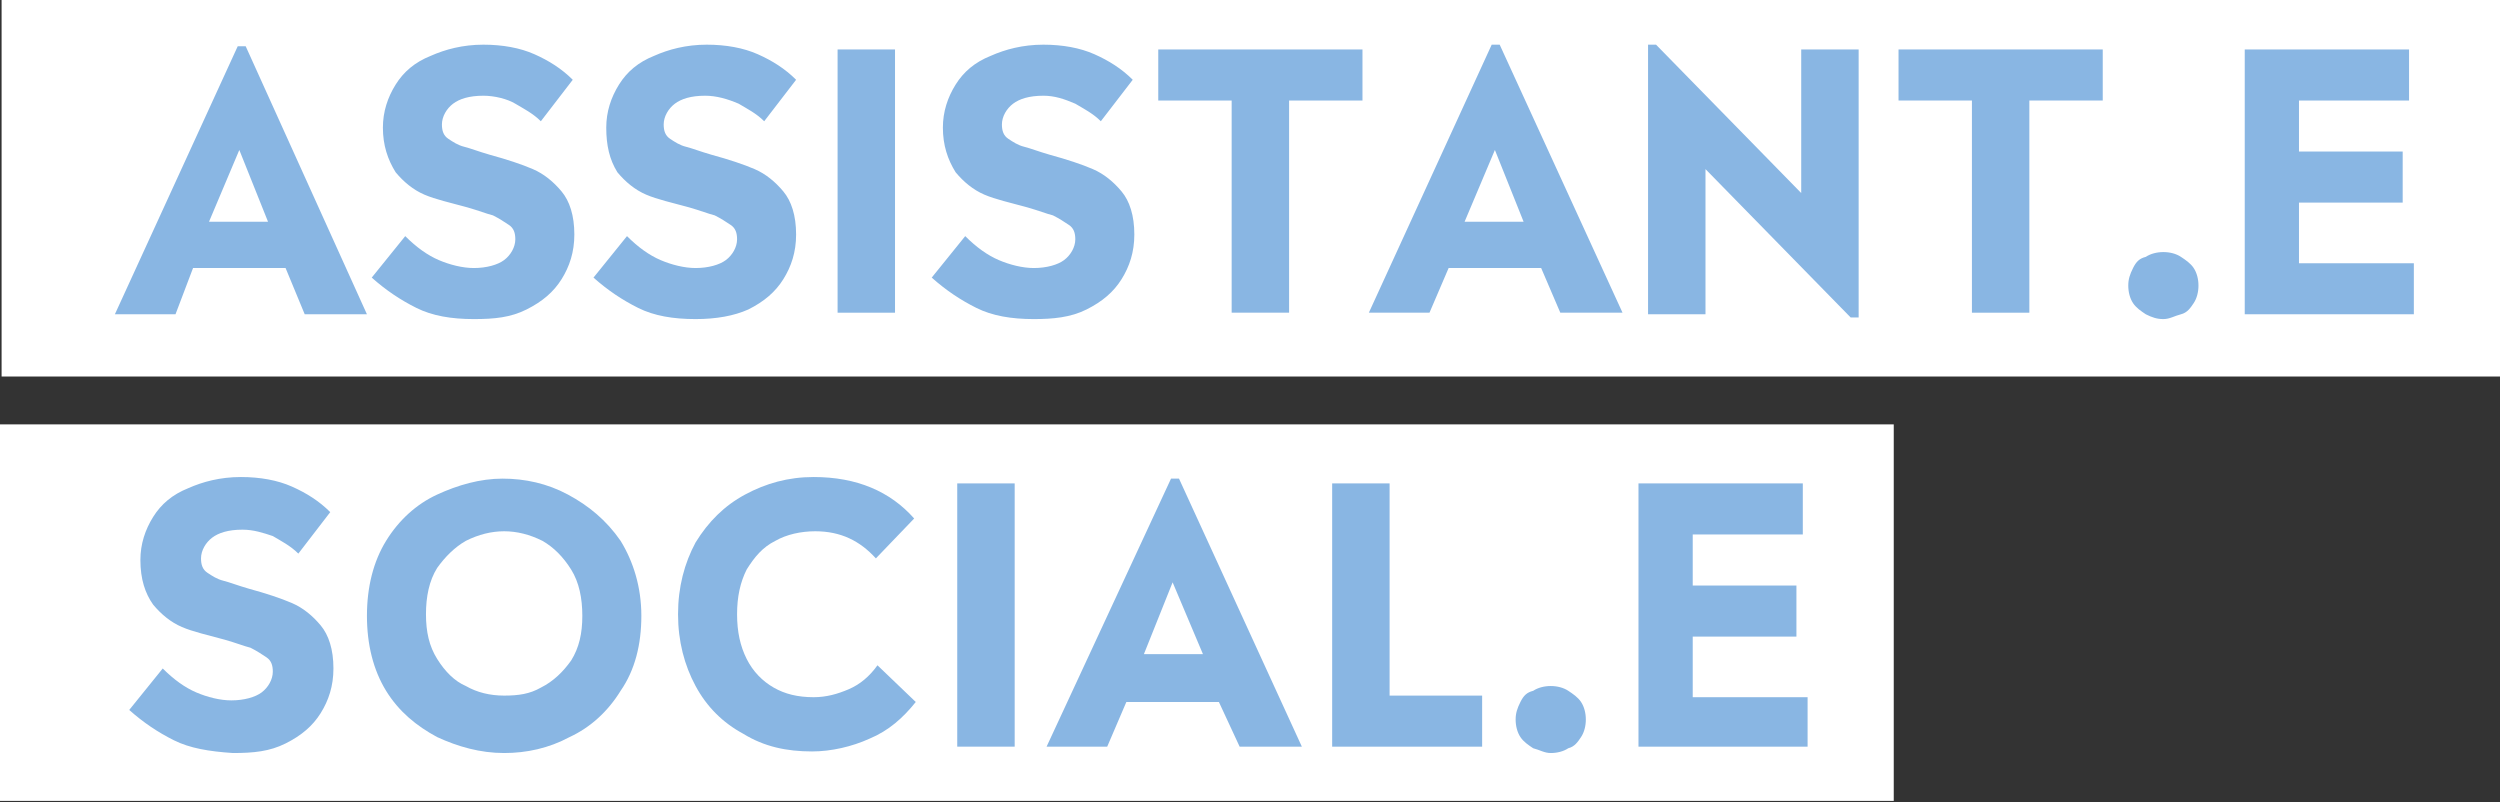
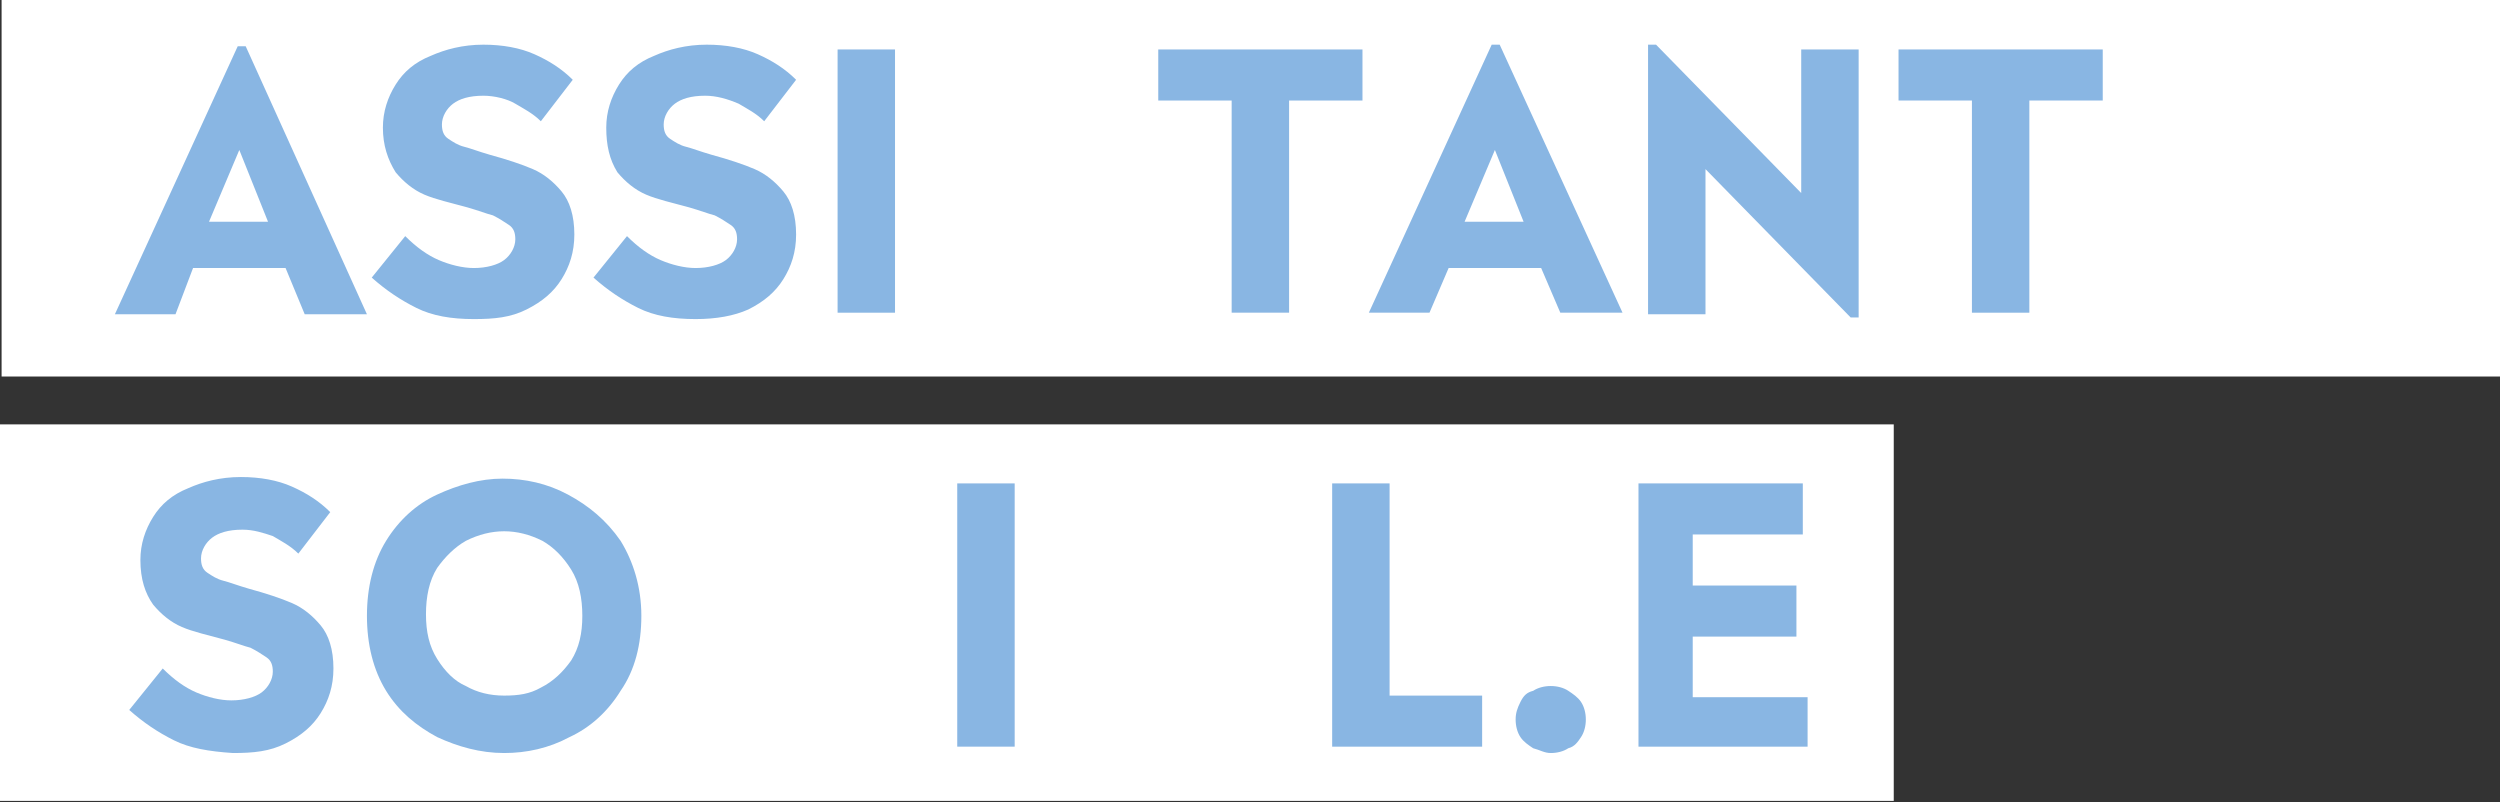
<svg xmlns="http://www.w3.org/2000/svg" id="Calque_1" x="0px" y="0px" viewBox="0 0 156.7 50.3" style="enable-background:new 0 0 156.7 50.3;" xml:space="preserve">
  <rect x="0" y="0" width="156.7" height="50.3" fill="#333333" stroke="none" />
  <g>
    <rect x="0.1" style="fill:#FFFFFF;" width="157" height="23.6" />
    <rect x="-0.2" y="26.6" style="fill:#FFFFFF;" width="118.9" height="23.6" />
    <g>
      <path style="fill:#89B6E3;" d="M17.9,16.8h-5.8L11,19.7H7.2l7.7-16.8h0.5L23,19.7h-3.9L17.9,16.8z M15,9.4l-1.9,4.5h3.7L15,9.4z" />
      <path style="fill:#89B6E3;" d="M26.1,19.3c-1-0.5-1.9-1.1-2.8-1.9l2.1-2.6c0.7,0.7,1.4,1.2,2.1,1.5c0.7,0.3,1.5,0.5,2.2,0.5   c0.8,0,1.5-0.2,1.9-0.5c0.4-0.3,0.7-0.8,0.7-1.3c0-0.4-0.1-0.7-0.4-0.9c-0.3-0.2-0.6-0.4-1-0.6c-0.4-0.1-0.9-0.3-1.6-0.5   c-1.1-0.3-2-0.5-2.7-0.8s-1.3-0.8-1.8-1.4C24.3,10,24,9.1,24,8c0-1,0.3-1.9,0.8-2.7c0.5-0.8,1.2-1.4,2.2-1.8   c0.9-0.4,2-0.7,3.3-0.7c1.2,0,2.3,0.2,3.2,0.6c0.9,0.4,1.7,0.9,2.4,1.6l-2,2.6c-0.5-0.5-1.1-0.8-1.6-1.1S31,6,30.3,6   c-0.9,0-1.5,0.2-1.9,0.5c-0.4,0.3-0.7,0.8-0.7,1.3c0,0.4,0.1,0.7,0.4,0.9c0.3,0.2,0.6,0.4,1,0.5c0.4,0.1,0.9,0.3,1.6,0.5   c1.1,0.3,2,0.6,2.7,0.9s1.3,0.8,1.8,1.4c0.5,0.6,0.8,1.5,0.8,2.7c0,1.1-0.3,2-0.8,2.8c-0.5,0.8-1.2,1.4-2.2,1.9s-2,0.6-3.3,0.6   C28.3,20,27.1,19.8,26.1,19.3z" />
      <path style="fill:#89B6E3;" d="M40,19.3c-1-0.5-1.9-1.1-2.8-1.9l2.1-2.6c0.7,0.7,1.4,1.2,2.1,1.5c0.7,0.3,1.5,0.5,2.2,0.5   c0.8,0,1.5-0.2,1.9-0.5s0.7-0.8,0.7-1.3c0-0.4-0.1-0.7-0.4-0.9c-0.3-0.2-0.6-0.4-1-0.6c-0.4-0.1-0.9-0.3-1.6-0.5   c-1.1-0.3-2-0.5-2.7-0.8c-0.7-0.3-1.3-0.8-1.8-1.4C38.2,10,38,9.1,38,8c0-1,0.3-1.9,0.8-2.7c0.5-0.8,1.2-1.4,2.2-1.8   c0.9-0.4,2-0.7,3.3-0.7c1.2,0,2.3,0.2,3.2,0.6c0.9,0.4,1.7,0.9,2.4,1.6l-2,2.6c-0.5-0.5-1.1-0.8-1.6-1.1C45.6,6.2,44.9,6,44.2,6   c-0.9,0-1.5,0.2-1.9,0.5c-0.4,0.3-0.7,0.8-0.7,1.3c0,0.4,0.1,0.7,0.4,0.9c0.3,0.2,0.6,0.4,1,0.5c0.4,0.1,0.9,0.3,1.6,0.5   c1.1,0.3,2,0.6,2.7,0.9c0.7,0.3,1.3,0.8,1.8,1.4c0.5,0.6,0.8,1.5,0.8,2.7c0,1.1-0.3,2-0.8,2.8s-1.2,1.4-2.2,1.9   c-0.9,0.4-2,0.6-3.3,0.6C42.2,20,41,19.8,40,19.3z" />
      <path style="fill:#89B6E3;" d="M52.5,3.1h3.6v16.5h-3.6V3.1z" />
-       <path style="fill:#89B6E3;" d="M61.2,19.3c-1-0.5-1.9-1.1-2.8-1.9l2.1-2.6c0.7,0.7,1.4,1.2,2.1,1.5c0.7,0.3,1.5,0.5,2.2,0.5   c0.8,0,1.5-0.2,1.9-0.5c0.4-0.3,0.7-0.8,0.7-1.3c0-0.4-0.1-0.7-0.4-0.9c-0.3-0.2-0.6-0.4-1-0.6c-0.4-0.1-0.9-0.3-1.6-0.5   c-1.1-0.3-2-0.5-2.7-0.8s-1.3-0.8-1.8-1.4C59.4,10,59.1,9.1,59.1,8c0-1,0.3-1.9,0.8-2.7c0.5-0.8,1.2-1.4,2.2-1.8   c0.9-0.4,2-0.7,3.3-0.7c1.2,0,2.3,0.2,3.2,0.6c0.9,0.4,1.7,0.9,2.4,1.6l-2,2.6c-0.5-0.5-1.1-0.8-1.6-1.1C66.7,6.2,66.1,6,65.4,6   c-0.9,0-1.5,0.2-1.9,0.5s-0.7,0.8-0.7,1.3c0,0.4,0.1,0.7,0.4,0.9c0.3,0.2,0.6,0.4,1,0.5c0.4,0.1,0.9,0.3,1.6,0.5   c1.1,0.3,2,0.6,2.7,0.9c0.7,0.3,1.3,0.8,1.8,1.4c0.5,0.6,0.8,1.5,0.8,2.7c0,1.1-0.3,2-0.8,2.8c-0.5,0.8-1.2,1.4-2.2,1.9   S66,20,64.8,20C63.4,20,62.2,19.8,61.2,19.3z" />
      <path style="fill:#89B6E3;" d="M77.2,6.3h-4.6V3.1h12.8v3.2h-4.6v13.3h-3.6V6.3z" />
      <path style="fill:#89B6E3;" d="M96.6,16.8h-5.8l-1.2,2.8h-3.8l7.7-16.8H94l7.7,16.8h-3.9L96.6,16.8z M93.7,9.4l-1.9,4.5h3.7   L93.7,9.4z" />
      <path style="fill:#89B6E3;" d="M116.5,3.1v16.8H116l-9.1-9.3v9.1h-3.6V2.8h0.5l9.1,9.3v-9H116.5z" />
      <path style="fill:#89B6E3;" d="M123.6,6.3H119V3.1h12.8v3.2h-4.6v13.3h-3.6V6.3z" />
-       <path style="fill:#89B6E3;" d="M134.5,19.7c-0.3-0.2-0.6-0.4-0.8-0.7c-0.2-0.3-0.3-0.7-0.3-1.1c0-0.4,0.1-0.7,0.3-1.1   s0.4-0.6,0.8-0.7c0.3-0.2,0.7-0.3,1.1-0.3s0.8,0.1,1.1,0.3c0.3,0.2,0.6,0.4,0.8,0.7s0.3,0.7,0.3,1.1c0,0.4-0.1,0.8-0.3,1.1   c-0.2,0.3-0.4,0.6-0.8,0.7S136,20,135.6,20S134.9,19.9,134.5,19.7z" />
-       <path style="fill:#89B6E3;" d="M151.3,16.5v3.2h-10.6V3.1H151v3.2h-6.9v3.2h6.5v3.2h-6.5v3.8H151.3z" />
    </g>
    <g>
      <path style="fill:#89B6E3;" d="M10.9,46.4c-1-0.5-1.9-1.1-2.8-1.9l2.1-2.6c0.7,0.7,1.4,1.2,2.1,1.5c0.7,0.3,1.5,0.5,2.2,0.5   c0.8,0,1.5-0.2,1.9-0.5c0.4-0.3,0.7-0.8,0.7-1.3c0-0.4-0.1-0.7-0.4-0.9c-0.3-0.2-0.6-0.4-1-0.6c-0.4-0.1-0.9-0.3-1.6-0.5   c-1.1-0.3-2-0.5-2.7-0.8s-1.3-0.8-1.8-1.4c-0.5-0.7-0.8-1.6-0.8-2.8c0-1,0.3-1.9,0.8-2.7c0.5-0.8,1.2-1.4,2.2-1.8   c0.9-0.4,2-0.7,3.3-0.7c1.2,0,2.3,0.2,3.2,0.6c0.9,0.4,1.7,0.9,2.4,1.6l-2,2.6c-0.5-0.5-1.1-0.8-1.6-1.1c-0.6-0.2-1.2-0.4-1.9-0.4   c-0.9,0-1.5,0.2-1.9,0.5s-0.7,0.8-0.7,1.3c0,0.4,0.1,0.7,0.4,0.9c0.3,0.2,0.6,0.4,1,0.5c0.4,0.1,0.9,0.3,1.6,0.5   c1.1,0.3,2,0.6,2.7,0.9c0.7,0.3,1.3,0.8,1.8,1.4c0.5,0.6,0.8,1.5,0.8,2.7c0,1.1-0.3,2-0.8,2.8c-0.5,0.8-1.2,1.4-2.2,1.9   s-2,0.6-3.3,0.6C13.1,47.1,11.9,46.9,10.9,46.4z" />
      <path style="fill:#89B6E3;" d="M27.4,46.2c-1.3-0.7-2.4-1.6-3.2-2.9c-0.8-1.3-1.2-2.9-1.2-4.7c0-1.8,0.4-3.4,1.2-4.7   c0.8-1.3,1.9-2.3,3.2-2.9s2.7-1,4.1-1s2.8,0.3,4.1,1c1.3,0.7,2.4,1.6,3.3,2.9c0.8,1.3,1.3,2.9,1.3,4.7c0,1.8-0.4,3.4-1.3,4.7   c-0.8,1.3-1.9,2.3-3.2,2.9c-1.3,0.7-2.7,1-4.1,1C30.1,47.2,28.7,46.8,27.4,46.2z M33.9,43.1c0.8-0.4,1.4-1,1.9-1.7   c0.5-0.8,0.7-1.7,0.7-2.8c0-1.1-0.2-2.1-0.7-2.9c-0.5-0.8-1.1-1.4-1.8-1.8c-0.8-0.4-1.6-0.6-2.4-0.6s-1.6,0.2-2.4,0.6   c-0.7,0.4-1.3,1-1.8,1.7c-0.5,0.8-0.7,1.8-0.7,2.9c0,1.1,0.2,2,0.7,2.8c0.5,0.8,1.1,1.4,1.8,1.7c0.7,0.4,1.5,0.6,2.4,0.6   S33.2,43.5,33.9,43.1z" />
-       <path style="fill:#89B6E3;" d="M46.6,46c-1.3-0.7-2.3-1.7-3-3c-0.7-1.3-1.1-2.8-1.1-4.5c0-1.7,0.4-3.2,1.1-4.5   c0.8-1.3,1.8-2.3,3.1-3s2.7-1.1,4.3-1.1c2.7,0,4.8,0.9,6.3,2.6L54.9,35c-1-1.1-2.2-1.7-3.8-1.7c-0.9,0-1.8,0.2-2.5,0.6   c-0.8,0.4-1.3,1-1.8,1.8c-0.4,0.8-0.6,1.7-0.6,2.8c0,1.1,0.2,2,0.6,2.8c0.4,0.8,1,1.4,1.7,1.8c0.7,0.4,1.5,0.6,2.5,0.6   c0.8,0,1.5-0.2,2.2-0.5c0.7-0.3,1.3-0.8,1.8-1.5l2.4,2.3c-0.8,1-1.7,1.8-2.9,2.3c-1.1,0.5-2.4,0.8-3.6,0.8   C49.3,47.1,47.9,46.8,46.6,46z" />
      <path style="fill:#89B6E3;" d="M60,30.3h3.6v16.5H60V30.3z" />
-       <path style="fill:#89B6E3;" d="M76.4,44h-5.8l-1.2,2.8h-3.8L73.4,30h0.5l7.7,16.8h-3.9L76.4,44z M73.5,36.5L71.7,41h3.7L73.5,36.5   z" />
      <path style="fill:#89B6E3;" d="M92.9,43.6v3.2h-9.4V30.3h3.6v13.3H92.9z" />
      <path style="fill:#89B6E3;" d="M96.1,46.9c-0.3-0.2-0.6-0.4-0.8-0.7c-0.2-0.3-0.3-0.7-0.3-1.1c0-0.4,0.1-0.7,0.3-1.1   s0.4-0.6,0.8-0.7c0.3-0.2,0.7-0.3,1.1-0.3s0.8,0.1,1.1,0.3c0.3,0.2,0.6,0.4,0.8,0.7s0.3,0.7,0.3,1.1c0,0.4-0.1,0.8-0.3,1.1   c-0.2,0.3-0.4,0.6-0.8,0.7c-0.3,0.2-0.7,0.3-1.1,0.3S96.5,47,96.1,46.9z" />
      <path style="fill:#89B6E3;" d="M113.3,43.6v3.2h-10.6V30.3H113v3.2h-6.9v3.2h6.5v3.2h-6.5v3.8H113.3z" />
    </g>
  </g>
</svg>